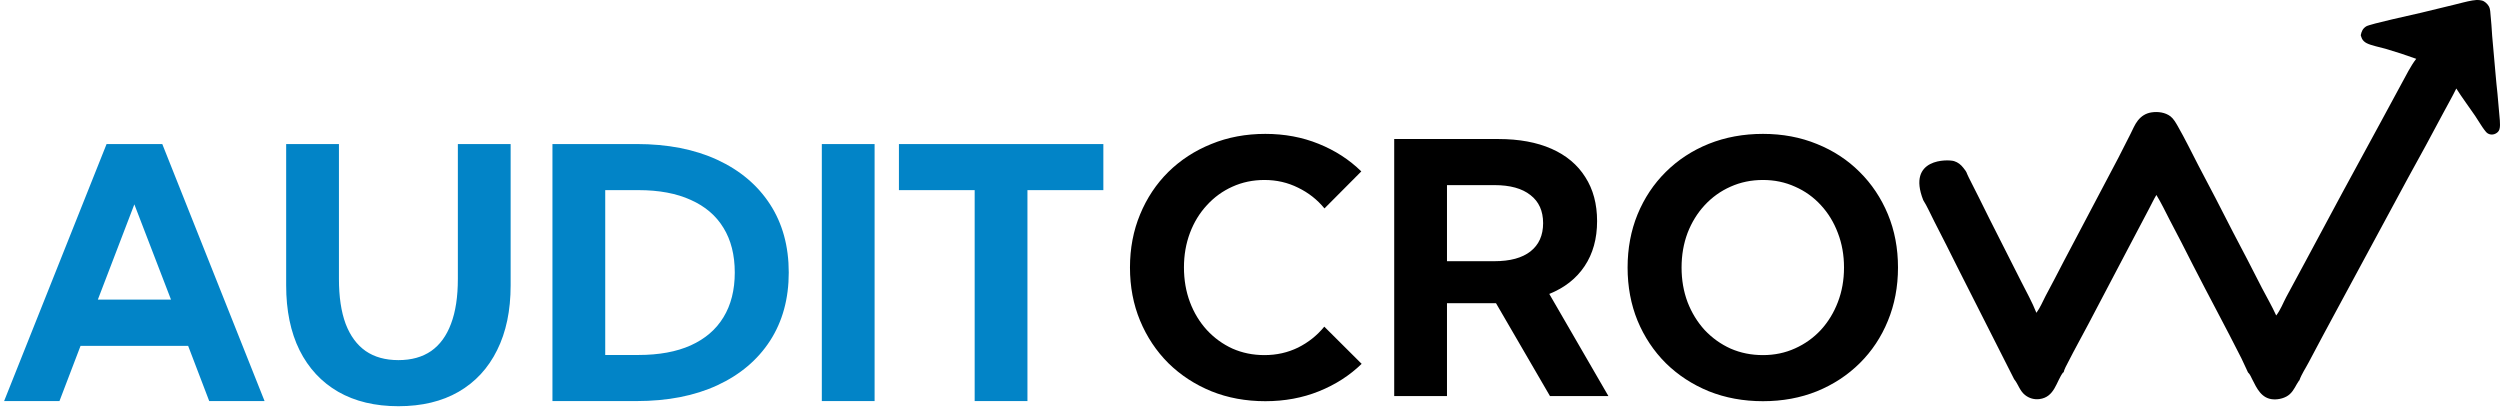
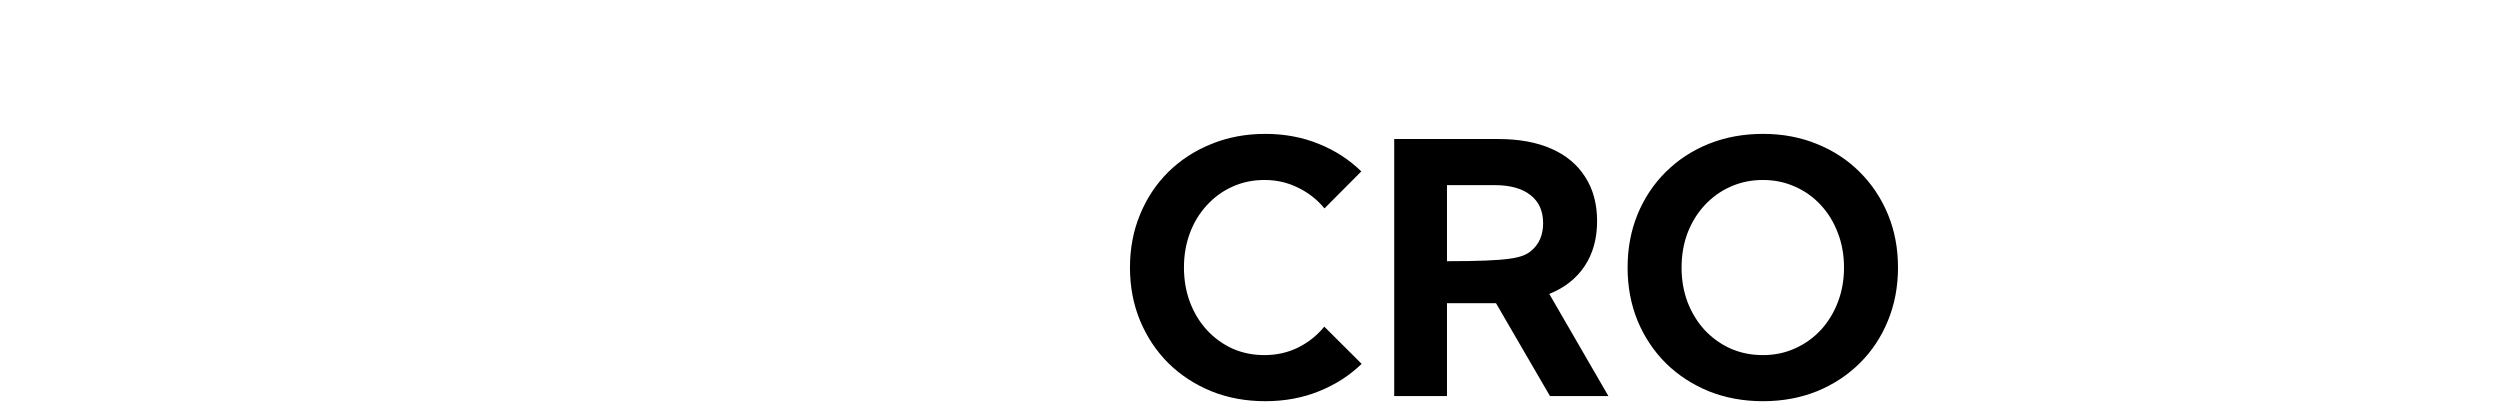
<svg xmlns="http://www.w3.org/2000/svg" width="1496" height="244" viewBox="0 0 1496 244" fill="none">
-   <path d="M1169.37 96.424C1165.76 95.271 1140.92 94.467 1150.86 119.749C1153.35 123.728 1155.31 128.309 1157.47 132.494C1162.35 141.965 1167.16 151.472 1171.89 161.014L1205.25 226.887C1207.74 229.91 1208.53 233.777 1211.76 236.365C1214.2 238.32 1217.24 239.206 1220.36 238.818C1229.57 237.676 1230.43 228.254 1234.61 222.773L1234.92 222.882C1235.04 221.264 1236.79 218.249 1237.59 216.678C1241.5 208.964 1245.75 201.397 1249.78 193.739L1273.41 148.79L1285.9 125.103C1287.41 122.301 1288.73 119.382 1290.38 116.661C1293.33 121.446 1295.76 126.664 1298.36 131.646C1303.12 140.666 1307.8 149.731 1312.38 158.839C1321.87 177.412 1331.85 195.755 1341.24 214.377C1342.66 217.184 1343.83 220.102 1345.23 222.92C1345.3 222.979 1345.37 223.031 1345.44 223.095C1346.44 224.074 1347.11 225.737 1347.73 226.971C1350.47 232.395 1353.26 238.542 1360.35 238.975C1363.69 239.179 1367.75 238.15 1370.24 235.841C1372.87 233.397 1373.8 230.481 1375.78 227.669L1375.91 227.733C1377.16 223.983 1379.68 220.374 1381.51 216.855C1386.92 206.467 1392.56 196.208 1398.08 185.879L1440.97 106.449C1448.13 93.553 1455.17 80.588 1462.08 67.556C1464.66 62.675 1467.43 57.931 1469.85 52.96C1473.39 58.544 1477.4 63.888 1481.14 69.354C1481.96 70.554 1482.73 71.81 1483.52 73.065C1484.78 75.068 1486.06 77.071 1487.55 78.843C1488.15 79.555 1488.79 79.998 1489.68 80.29C1489.83 80.341 1489.99 80.383 1490.14 80.416C1491.21 80.643 1492.31 80.476 1493.29 79.988C1494.46 79.405 1495.28 78.617 1495.67 77.358C1496.15 75.816 1495.99 73.733 1495.91 72.133L1494.48 55.938C1494.08 52.18 1493.68 48.422 1493.37 44.663L1491.31 21.44C1491.14 19.273 1491.01 17.082 1490.87 14.891L1490.14 6.604C1490.01 5.586 1489.82 4.68 1489.32 3.773C1488.5 2.313 1486.84 0.724 1485.17 0.314C1484.76 0.212 1484.34 0.137 1483.92 0.086C1482.44 -0.094 1480.95 0.025 1479.48 0.282C1475.89 0.904 1472.36 1.908 1468.82 2.767L1448.9 7.605C1444.54 8.658 1418.14 14.354 1415.92 15.786C1413.81 17.142 1413.16 18.761 1412.67 21.087C1412.9 21.8 1413.11 22.56 1413.45 23.229C1414.01 24.34 1415.11 25.279 1416.22 25.839C1419.13 27.317 1424.19 28.214 1427.43 29.162C1433.64 30.977 1439.79 32.988 1445.87 35.192C1442.49 39.582 1439.96 44.795 1437.31 49.641L1424.63 73.065C1409.22 101.247 1393.95 129.506 1378.83 157.842L1368.08 177.766C1366.15 181.405 1364.62 185.533 1362.08 188.786C1359.55 183.188 1356.4 177.829 1353.57 172.374C1347.81 161.049 1341.97 149.769 1336.03 138.534C1329.29 125.258 1322.42 112.039 1315.45 98.88C1311.38 91.026 1307.47 82.965 1303.07 75.297C1301.98 73.409 1300.56 70.948 1298.81 69.621C1295.64 67.219 1291.3 66.666 1287.44 67.256C1284.05 67.772 1281.38 69.478 1279.28 72.126C1277.45 74.439 1276.21 77.552 1274.88 80.174C1272.48 84.952 1270.06 89.716 1267.61 94.467L1234.88 156.51C1231.33 163.422 1227.72 170.305 1224.05 177.156C1222.28 180.521 1220.87 184.119 1218.58 187.189C1216.06 180.777 1212.52 174.517 1209.42 168.359L1190.41 130.788C1186.36 122.565 1182.26 114.367 1178.1 106.195C1176.17 102.343 1177.49 103.766 1174.83 100.388C1173.35 98.508 1171.69 97.167 1169.37 96.424Z" fill="black" />
-   <path d="M35.581 240H2.461L63.779 86.191H97.105L158.32 240H125.2L112.588 206.982H48.193L35.581 240ZM58.55 179.297H102.334L80.391 122.285L58.55 179.297ZM305.566 86.191V170.786C305.566 185.825 302.866 198.745 297.466 209.546C292.134 220.347 284.443 228.652 274.395 234.463C264.414 240.205 252.417 243.076 238.403 243.076C224.458 243.076 212.461 240.205 202.412 234.463C192.363 228.652 184.639 220.347 179.238 209.546C173.906 198.745 171.24 185.825 171.24 170.786V86.191H202.822V166.89C202.822 177.622 204.155 186.577 206.821 193.755C209.556 200.933 213.555 206.367 218.818 210.059C224.082 213.682 230.61 215.493 238.403 215.493C246.196 215.493 252.725 213.682 257.988 210.059C263.252 206.367 267.217 200.933 269.883 193.755C272.617 186.577 273.984 177.622 273.984 166.89V86.191H305.566ZM330.586 240V86.191H380.933C399.526 86.191 415.625 89.336 429.229 95.625C442.832 101.914 453.359 110.801 460.811 122.285C468.262 133.77 471.987 147.373 471.987 163.096C471.987 178.75 468.262 192.354 460.811 203.906C453.359 215.391 442.832 224.277 429.229 230.566C415.625 236.855 399.526 240 380.933 240H330.586ZM362.168 212.417H382.061C394.365 212.417 404.79 210.503 413.335 206.675C421.948 202.778 428.477 197.173 432.92 189.858C437.432 182.476 439.688 173.555 439.688 163.096C439.688 152.568 437.432 143.647 432.92 136.333C428.477 129.019 421.948 123.447 413.335 119.619C404.79 115.723 394.365 113.774 382.061 113.774H362.168V212.417ZM491.777 240V86.191H523.359V240H491.777ZM614.824 240H583.242V113.774H537.92V86.191H660.249V113.774H614.824V240Z" fill="#0284C7" />
-   <path d="M814.811 217.723C807.633 224.695 799.122 230.164 789.278 234.129C779.435 238.094 768.736 240.076 757.184 240.076C745.494 240.076 734.728 238.094 724.884 234.129C715.04 230.096 706.461 224.49 699.146 217.312C691.9 210.066 686.261 201.59 682.228 191.883C678.194 182.176 676.178 171.58 676.178 160.096C676.178 148.611 678.194 138.016 682.228 128.309C686.261 118.533 691.9 110.057 699.146 102.879C706.461 95.701 715.04 90.13 724.884 86.165C734.728 82.132 745.494 80.115 757.184 80.115C768.668 80.115 779.298 82.098 789.073 86.062C798.917 90.027 807.428 95.53 814.605 102.571L792.56 124.72C788.253 119.456 782.989 115.32 776.769 112.312C770.616 109.236 763.917 107.698 756.671 107.698C749.767 107.698 743.375 109.031 737.496 111.697C731.686 114.295 726.593 117.986 722.218 122.771C717.843 127.488 714.459 133.025 712.066 139.383C709.674 145.74 708.478 152.61 708.478 159.993C708.478 167.513 709.674 174.451 712.066 180.809C714.459 187.166 717.843 192.737 722.218 197.522C726.593 202.239 731.686 205.931 737.496 208.597C743.375 211.194 749.767 212.493 756.671 212.493C763.917 212.493 770.616 210.989 776.769 207.981C782.921 204.905 788.15 200.735 792.457 195.472L814.811 217.723ZM962.467 237H927.501L895.201 181.424H865.875V237H834.293V83.191H896.637C909.01 83.191 919.605 85.14 928.424 89.036C937.242 92.933 943.976 98.572 948.624 105.955C953.341 113.27 955.699 122.054 955.699 132.308C955.699 142.835 953.204 151.824 948.214 159.275C943.292 166.658 936.251 172.195 927.091 175.887L962.467 237ZM865.875 156.302H894.278C903.644 156.302 910.821 154.354 915.812 150.457C920.87 146.492 923.399 140.853 923.399 133.538C923.399 126.224 920.87 120.618 915.812 116.722C910.821 112.757 903.644 110.774 894.278 110.774H865.875V156.302ZM1054.96 240.076C1043.27 240.076 1032.47 238.094 1022.55 234.129C1012.71 230.096 1004.13 224.49 996.817 217.312C989.571 210.066 983.932 201.59 979.898 191.883C975.934 182.176 973.951 171.58 973.951 160.096C973.951 148.611 975.934 138.016 979.898 128.309C983.932 118.533 989.571 110.057 996.817 102.879C1004.13 95.633 1012.71 90.027 1022.55 86.062C1032.47 82.098 1043.27 80.115 1054.96 80.115C1066.65 80.115 1077.41 82.132 1087.26 86.165C1097.1 90.13 1105.61 95.701 1112.79 102.879C1120.04 110.057 1125.67 118.499 1129.71 128.206C1133.74 137.913 1135.76 148.543 1135.76 160.096C1135.76 171.58 1133.74 182.21 1129.71 191.985C1125.74 201.692 1120.14 210.135 1112.89 217.312C1105.65 224.49 1097.1 230.096 1087.26 234.129C1077.41 238.094 1066.65 240.076 1054.96 240.076ZM1054.96 212.493C1061.86 212.493 1068.25 211.16 1074.13 208.494C1080.08 205.828 1085.24 202.137 1089.62 197.42C1093.99 192.635 1097.37 187.098 1099.77 180.809C1102.23 174.451 1103.46 167.547 1103.46 160.096C1103.46 152.645 1102.23 145.74 1099.77 139.383C1097.37 133.025 1093.99 127.488 1089.62 122.771C1085.24 117.986 1080.08 114.295 1074.13 111.697C1068.25 109.031 1061.86 107.698 1054.96 107.698C1047.98 107.698 1041.52 109.031 1035.58 111.697C1029.7 114.295 1024.54 117.986 1020.09 122.771C1015.72 127.488 1012.3 133.025 1009.84 139.383C1007.45 145.74 1006.25 152.645 1006.25 160.096C1006.25 167.547 1007.45 174.451 1009.84 180.809C1012.3 187.166 1015.72 192.737 1020.09 197.522C1024.54 202.239 1029.7 205.931 1035.58 208.597C1041.52 211.194 1047.98 212.493 1054.96 212.493Z" fill="black" />
+   <path d="M814.811 217.723C807.633 224.695 799.122 230.164 789.278 234.129C779.435 238.094 768.736 240.076 757.184 240.076C745.494 240.076 734.728 238.094 724.884 234.129C715.04 230.096 706.461 224.49 699.146 217.312C691.9 210.066 686.261 201.59 682.228 191.883C678.194 182.176 676.178 171.58 676.178 160.096C676.178 148.611 678.194 138.016 682.228 128.309C686.261 118.533 691.9 110.057 699.146 102.879C706.461 95.701 715.04 90.13 724.884 86.165C734.728 82.132 745.494 80.115 757.184 80.115C768.668 80.115 779.298 82.098 789.073 86.062C798.917 90.027 807.428 95.53 814.605 102.571L792.56 124.72C788.253 119.456 782.989 115.32 776.769 112.312C770.616 109.236 763.917 107.698 756.671 107.698C749.767 107.698 743.375 109.031 737.496 111.697C731.686 114.295 726.593 117.986 722.218 122.771C717.843 127.488 714.459 133.025 712.066 139.383C709.674 145.74 708.478 152.61 708.478 159.993C708.478 167.513 709.674 174.451 712.066 180.809C714.459 187.166 717.843 192.737 722.218 197.522C726.593 202.239 731.686 205.931 737.496 208.597C743.375 211.194 749.767 212.493 756.671 212.493C763.917 212.493 770.616 210.989 776.769 207.981C782.921 204.905 788.15 200.735 792.457 195.472L814.811 217.723ZM962.467 237H927.501L895.201 181.424H865.875V237H834.293V83.191H896.637C909.01 83.191 919.605 85.14 928.424 89.036C937.242 92.933 943.976 98.572 948.624 105.955C953.341 113.27 955.699 122.054 955.699 132.308C955.699 142.835 953.204 151.824 948.214 159.275C943.292 166.658 936.251 172.195 927.091 175.887L962.467 237ZM865.875 156.302C903.644 156.302 910.821 154.354 915.812 150.457C920.87 146.492 923.399 140.853 923.399 133.538C923.399 126.224 920.87 120.618 915.812 116.722C910.821 112.757 903.644 110.774 894.278 110.774H865.875V156.302ZM1054.96 240.076C1043.27 240.076 1032.47 238.094 1022.55 234.129C1012.71 230.096 1004.13 224.49 996.817 217.312C989.571 210.066 983.932 201.59 979.898 191.883C975.934 182.176 973.951 171.58 973.951 160.096C973.951 148.611 975.934 138.016 979.898 128.309C983.932 118.533 989.571 110.057 996.817 102.879C1004.13 95.633 1012.71 90.027 1022.55 86.062C1032.47 82.098 1043.27 80.115 1054.96 80.115C1066.65 80.115 1077.41 82.132 1087.26 86.165C1097.1 90.13 1105.61 95.701 1112.79 102.879C1120.04 110.057 1125.67 118.499 1129.71 128.206C1133.74 137.913 1135.76 148.543 1135.76 160.096C1135.76 171.58 1133.74 182.21 1129.71 191.985C1125.74 201.692 1120.14 210.135 1112.89 217.312C1105.65 224.49 1097.1 230.096 1087.26 234.129C1077.41 238.094 1066.65 240.076 1054.96 240.076ZM1054.96 212.493C1061.86 212.493 1068.25 211.16 1074.13 208.494C1080.08 205.828 1085.24 202.137 1089.62 197.42C1093.99 192.635 1097.37 187.098 1099.77 180.809C1102.23 174.451 1103.46 167.547 1103.46 160.096C1103.46 152.645 1102.23 145.74 1099.77 139.383C1097.37 133.025 1093.99 127.488 1089.62 122.771C1085.24 117.986 1080.08 114.295 1074.13 111.697C1068.25 109.031 1061.86 107.698 1054.96 107.698C1047.98 107.698 1041.52 109.031 1035.58 111.697C1029.7 114.295 1024.54 117.986 1020.09 122.771C1015.72 127.488 1012.3 133.025 1009.84 139.383C1007.45 145.74 1006.25 152.645 1006.25 160.096C1006.25 167.547 1007.45 174.451 1009.84 180.809C1012.3 187.166 1015.72 192.737 1020.09 197.522C1024.54 202.239 1029.7 205.931 1035.58 208.597C1041.52 211.194 1047.98 212.493 1054.96 212.493Z" fill="black" />
</svg>